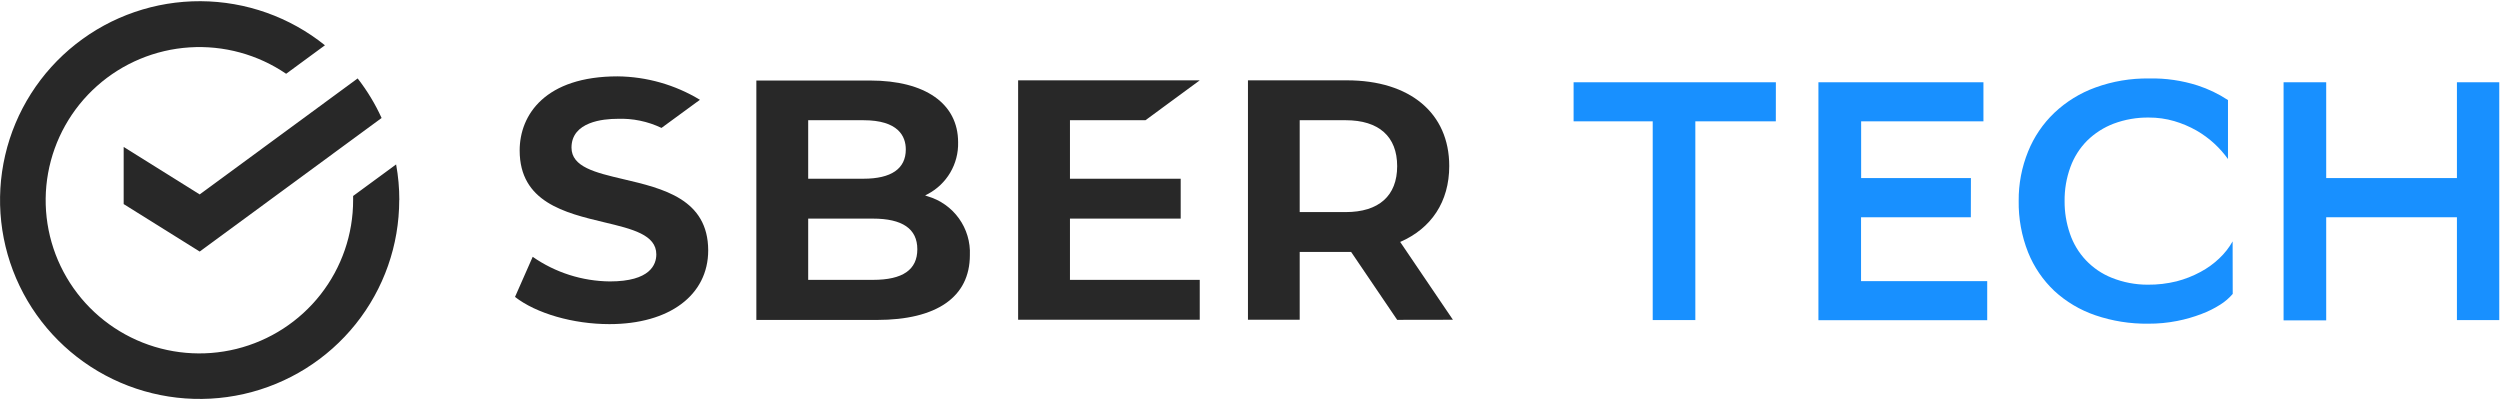
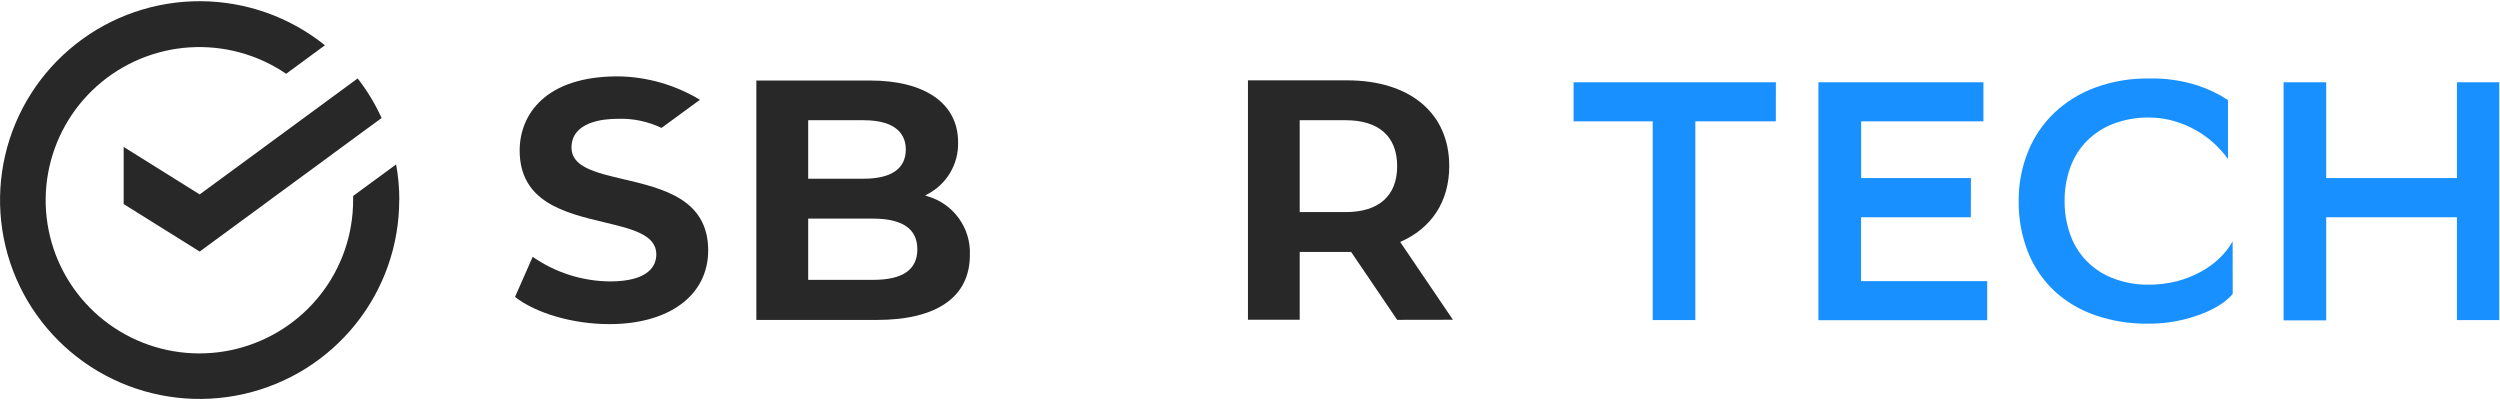
<svg xmlns="http://www.w3.org/2000/svg" version="1.1" width="1603" height="258" viewBox="0 0 1603 258" fill="none" overflow="hidden">
  <path d=" M 1138.66 77.812 L 1087.05 77.812 L 1087.05 205.24 L 1059.72 205.24 L 1059.72 77.812 L 1008.99 77.812 L 1008.99 52.748 L 1138.69 52.748 L 1138.66 77.812 Z" fill="#1890FF" />
  <path d=" M 1263.7 139.302 L 1193.3 139.302 L 1193.3 180.265 L 1274.2 180.265 L 1274.2 205.3 L 1165.97 205.3 L 1165.97 52.748 L 1271.78 52.748 L 1271.78 77.812 L 1193.36 77.812 L 1193.36 114.177 L 1263.76 114.177 L 1263.7 139.302 Z" fill="#1890FF" />
  <path d=" M 1431.62 188.462 C 1429.33 191.133 1426.64 193.443 1423.66 195.314 C 1419.86 197.734 1415.82 199.748 1411.59 201.325 C 1406.53 203.265 1401.3 204.763 1395.97 205.803 C 1389.88 207.002 1383.69 207.586 1377.48 207.546 C 1365.89 207.703 1354.36 205.862 1343.4 202.106 C 1333.69 198.777 1324.79 193.476 1317.24 186.539 C 1309.91 179.599 1304.17 171.162 1300.41 161.805 C 1296.25 151.284 1294.21 140.052 1294.38 128.746 C 1294.29 117.924 1296.34 107.191 1300.41 97.159 C 1304.18 87.784 1309.92 79.32 1317.24 72.335 C 1324.81 65.179 1333.77 59.654 1343.58 56.106 C 1354.61 52.101 1366.28 50.136 1378.02 50.306 C 1388.55 50.075 1399.03 51.588 1409.06 54.784 C 1415.96 57.026 1422.52 60.179 1428.58 64.16 L 1428.58 101.968 C 1426.03 98.416 1423.13 95.133 1419.92 92.17 C 1416.39 88.906 1412.51 86.053 1408.34 83.665 C 1403.85 81.121 1399.08 79.105 1394.13 77.654 C 1388.84 76.112 1383.35 75.343 1377.84 75.37 C 1370.15 75.268 1362.51 76.593 1355.31 79.277 C 1348.93 81.697 1343.13 85.412 1338.27 90.187 C 1333.51 94.976 1329.86 100.739 1327.56 107.077 C 1324.99 114.084 1323.73 121.497 1323.82 128.956 C 1323.77 136.04 1324.92 143.082 1327.23 149.783 C 1329.37 156.155 1332.87 161.988 1337.49 166.877 C 1342.12 171.765 1347.75 175.593 1354.01 178.094 C 1361.37 181.059 1369.24 182.57 1377.18 182.542 C 1383.41 182.598 1389.62 181.871 1395.67 180.378 C 1400.99 179 1406.13 176.982 1410.96 174.367 C 1415.36 172.024 1419.42 169.092 1423.03 165.651 C 1426.41 162.475 1429.28 158.807 1431.56 154.772 L 1431.62 188.462 Z" fill="#1890FF" />
  <path d=" M 1575.38 139.302 L 1491.56 139.302 L 1491.56 205.42 L 1464.23 205.42 L 1464.23 52.748 L 1491.56 52.748 L 1491.56 114.177 L 1575.38 114.177 L 1575.38 52.748 L 1602.53 52.748 L 1602.53 205.24 L 1575.38 205.24 L 1575.38 139.302 Z" fill="#1890FF" />
  <path d=" M 399.626 114.87 C 381.74 110.662 366.447 107.056 366.447 94.644 C 366.447 77.994 386.988 76.191 395.825 76.191 C 405.603 75.799 415.327 77.801 424.148 82.021 L 448.791 63.989 C 432.879 54.352 414.657 49.161 396.037 48.962 C 349.707 48.962 333.208 73.516 333.208 96.477 C 333.208 129.536 362.073 136.478 387.501 142.549 C 405.387 146.817 420.83 150.513 420.83 163.106 C 420.83 169.597 416.97 180.447 391.03 180.447 C 373.321 180.278 356.077 174.778 341.563 164.669 L 330.222 190.395 C 343.885 201.003 367.533 207.826 390.758 207.826 C 429.185 207.826 454.1 189.252 454.1 160.521 C 454.009 127.643 425.113 120.85 399.626 114.87 Z" fill="#282828" />
  <path d=" M 594.795 125.864 L 593.196 125.323 L 594.674 124.542 C 600.754 121.377 605.821 116.576 609.298 110.683 C 612.774 104.791 614.521 98.045 614.34 91.213 C 614.34 66.418 593.226 51.632 557.966 51.632 L 484.973 51.632 L 484.973 205.146 L 562.249 205.146 C 600.707 205.146 621.881 190.389 621.881 163.582 C 622.254 155.181 619.787 146.899 614.877 140.061 C 609.966 133.223 602.895 128.224 594.795 125.864 Z M 518.212 77.087 L 553.653 77.087 C 575.973 77.087 580.799 87.336 580.799 95.841 C 580.799 108.193 571.479 114.594 553.653 114.594 L 518.212 114.594 L 518.212 77.087 Z M 518.212 114.594 L 553.653 114.594 L 518.212 114.594 Z M 559.686 179.45 L 518.212 179.45 L 518.212 140.17 L 559.686 140.17 C 578.598 140.17 588.189 146.691 588.189 159.825 C 588.189 172.958 578.869 179.45 559.686 179.45 Z" fill="#282828" />
-   <path d=" M 734.469 77.085 L 769.276 51.509 L 652.818 51.509 L 652.818 205.023 L 769.276 205.023 L 769.276 179.447 L 686.058 179.447 L 686.058 140.167 L 757.061 140.167 L 757.061 114.592 L 686.058 114.592 L 686.058 77.085 L 734.469 77.085 Z" fill="#282828" />
  <path d=" M 931.608 205.023 L 897.796 155.134 C 917.733 146.478 929.255 129.378 929.255 106.447 C 929.255 72.576 904.13 51.509 863.652 51.509 L 800.189 51.509 L 800.189 205.023 L 833.368 205.023 L 833.368 161.535 L 863.531 161.535 L 866.336 161.535 L 895.865 205.083 L 931.608 205.023 Z M 833.368 77.085 L 862.837 77.085 C 884.132 77.085 895.865 87.543 895.865 106.537 C 895.865 125.531 884.132 135.99 862.837 135.99 L 833.368 135.99 L 833.368 77.085 Z" fill="#282828" />
  <path d=" M 256.043 128.271 C 256.053 120.611 255.366 112.966 253.992 105.43 L 226.423 125.656 C 226.423 126.528 226.423 127.399 226.423 128.271 C 226.451 150.216 219.101 171.538 205.547 188.835 C 191.992 206.133 173.015 218.409 151.641 223.705 C 130.267 229.001 107.729 227.012 87.622 218.056 C 67.515 209.1 50.998 193.692 40.706 174.29 C 30.413 154.889 26.939 132.612 30.836 111.013 C 34.733 89.414 45.779 69.738 62.209 55.124 C 78.639 40.51 99.509 31.799 121.488 30.383 C 143.466 28.966 165.288 34.924 183.472 47.306 L 208.356 29.034 C 185.763 10.875 157.647 0.908 128.62 0.768 C 99.594 0.629 71.382 10.325 48.615 28.266 C 25.848 46.206 9.877 71.326 3.325 99.501 C -3.226 127.676 0.029 157.234 12.557 183.323 C 25.086 209.413 46.143 230.483 72.274 243.077 C 98.404 255.671 128.055 259.04 156.36 252.632 C 184.665 246.224 209.944 230.418 228.046 207.81 C 246.148 185.201 255.999 157.133 255.983 128.211 L 256.043 128.271 Z" fill="#282828" />
  <path d=" M 229.327 50.283 C 235.421 58.111 240.574 66.624 244.68 75.648 L 128.041 161.301 L 79.298 130.856 L 79.298 94.221 L 128.041 124.665 L 229.327 50.283 Z" fill="#282828" />
</svg>